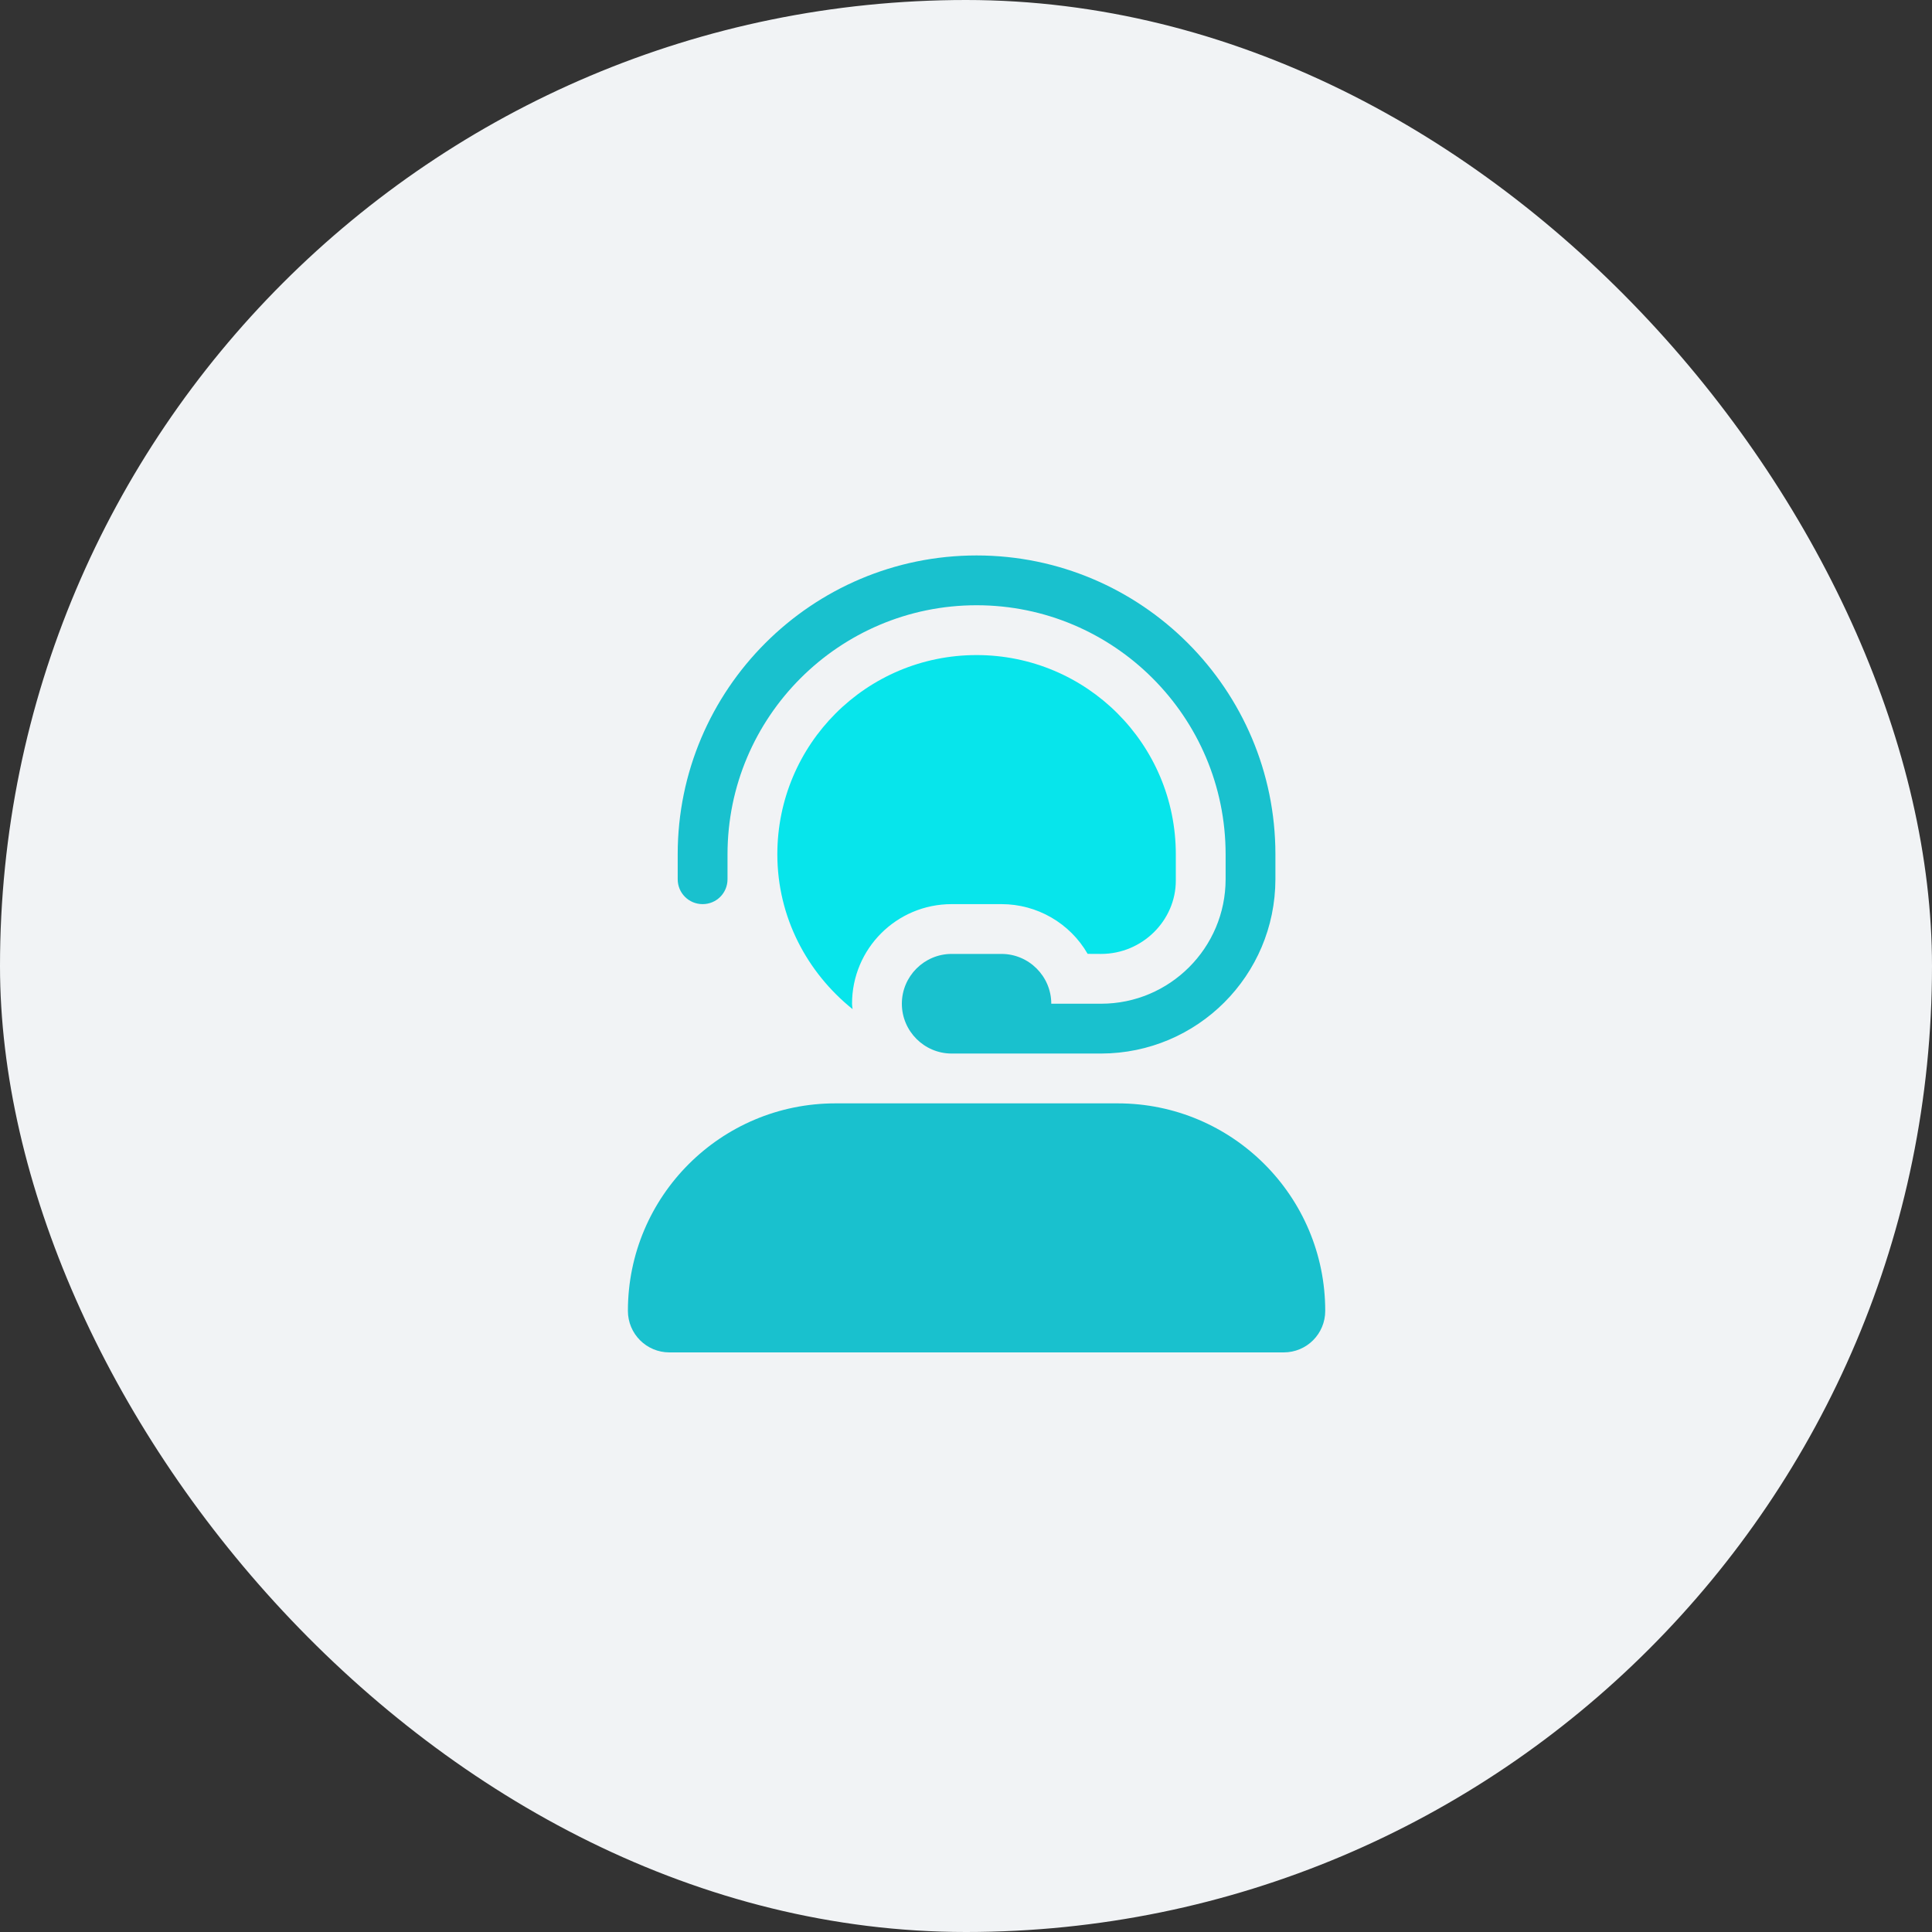
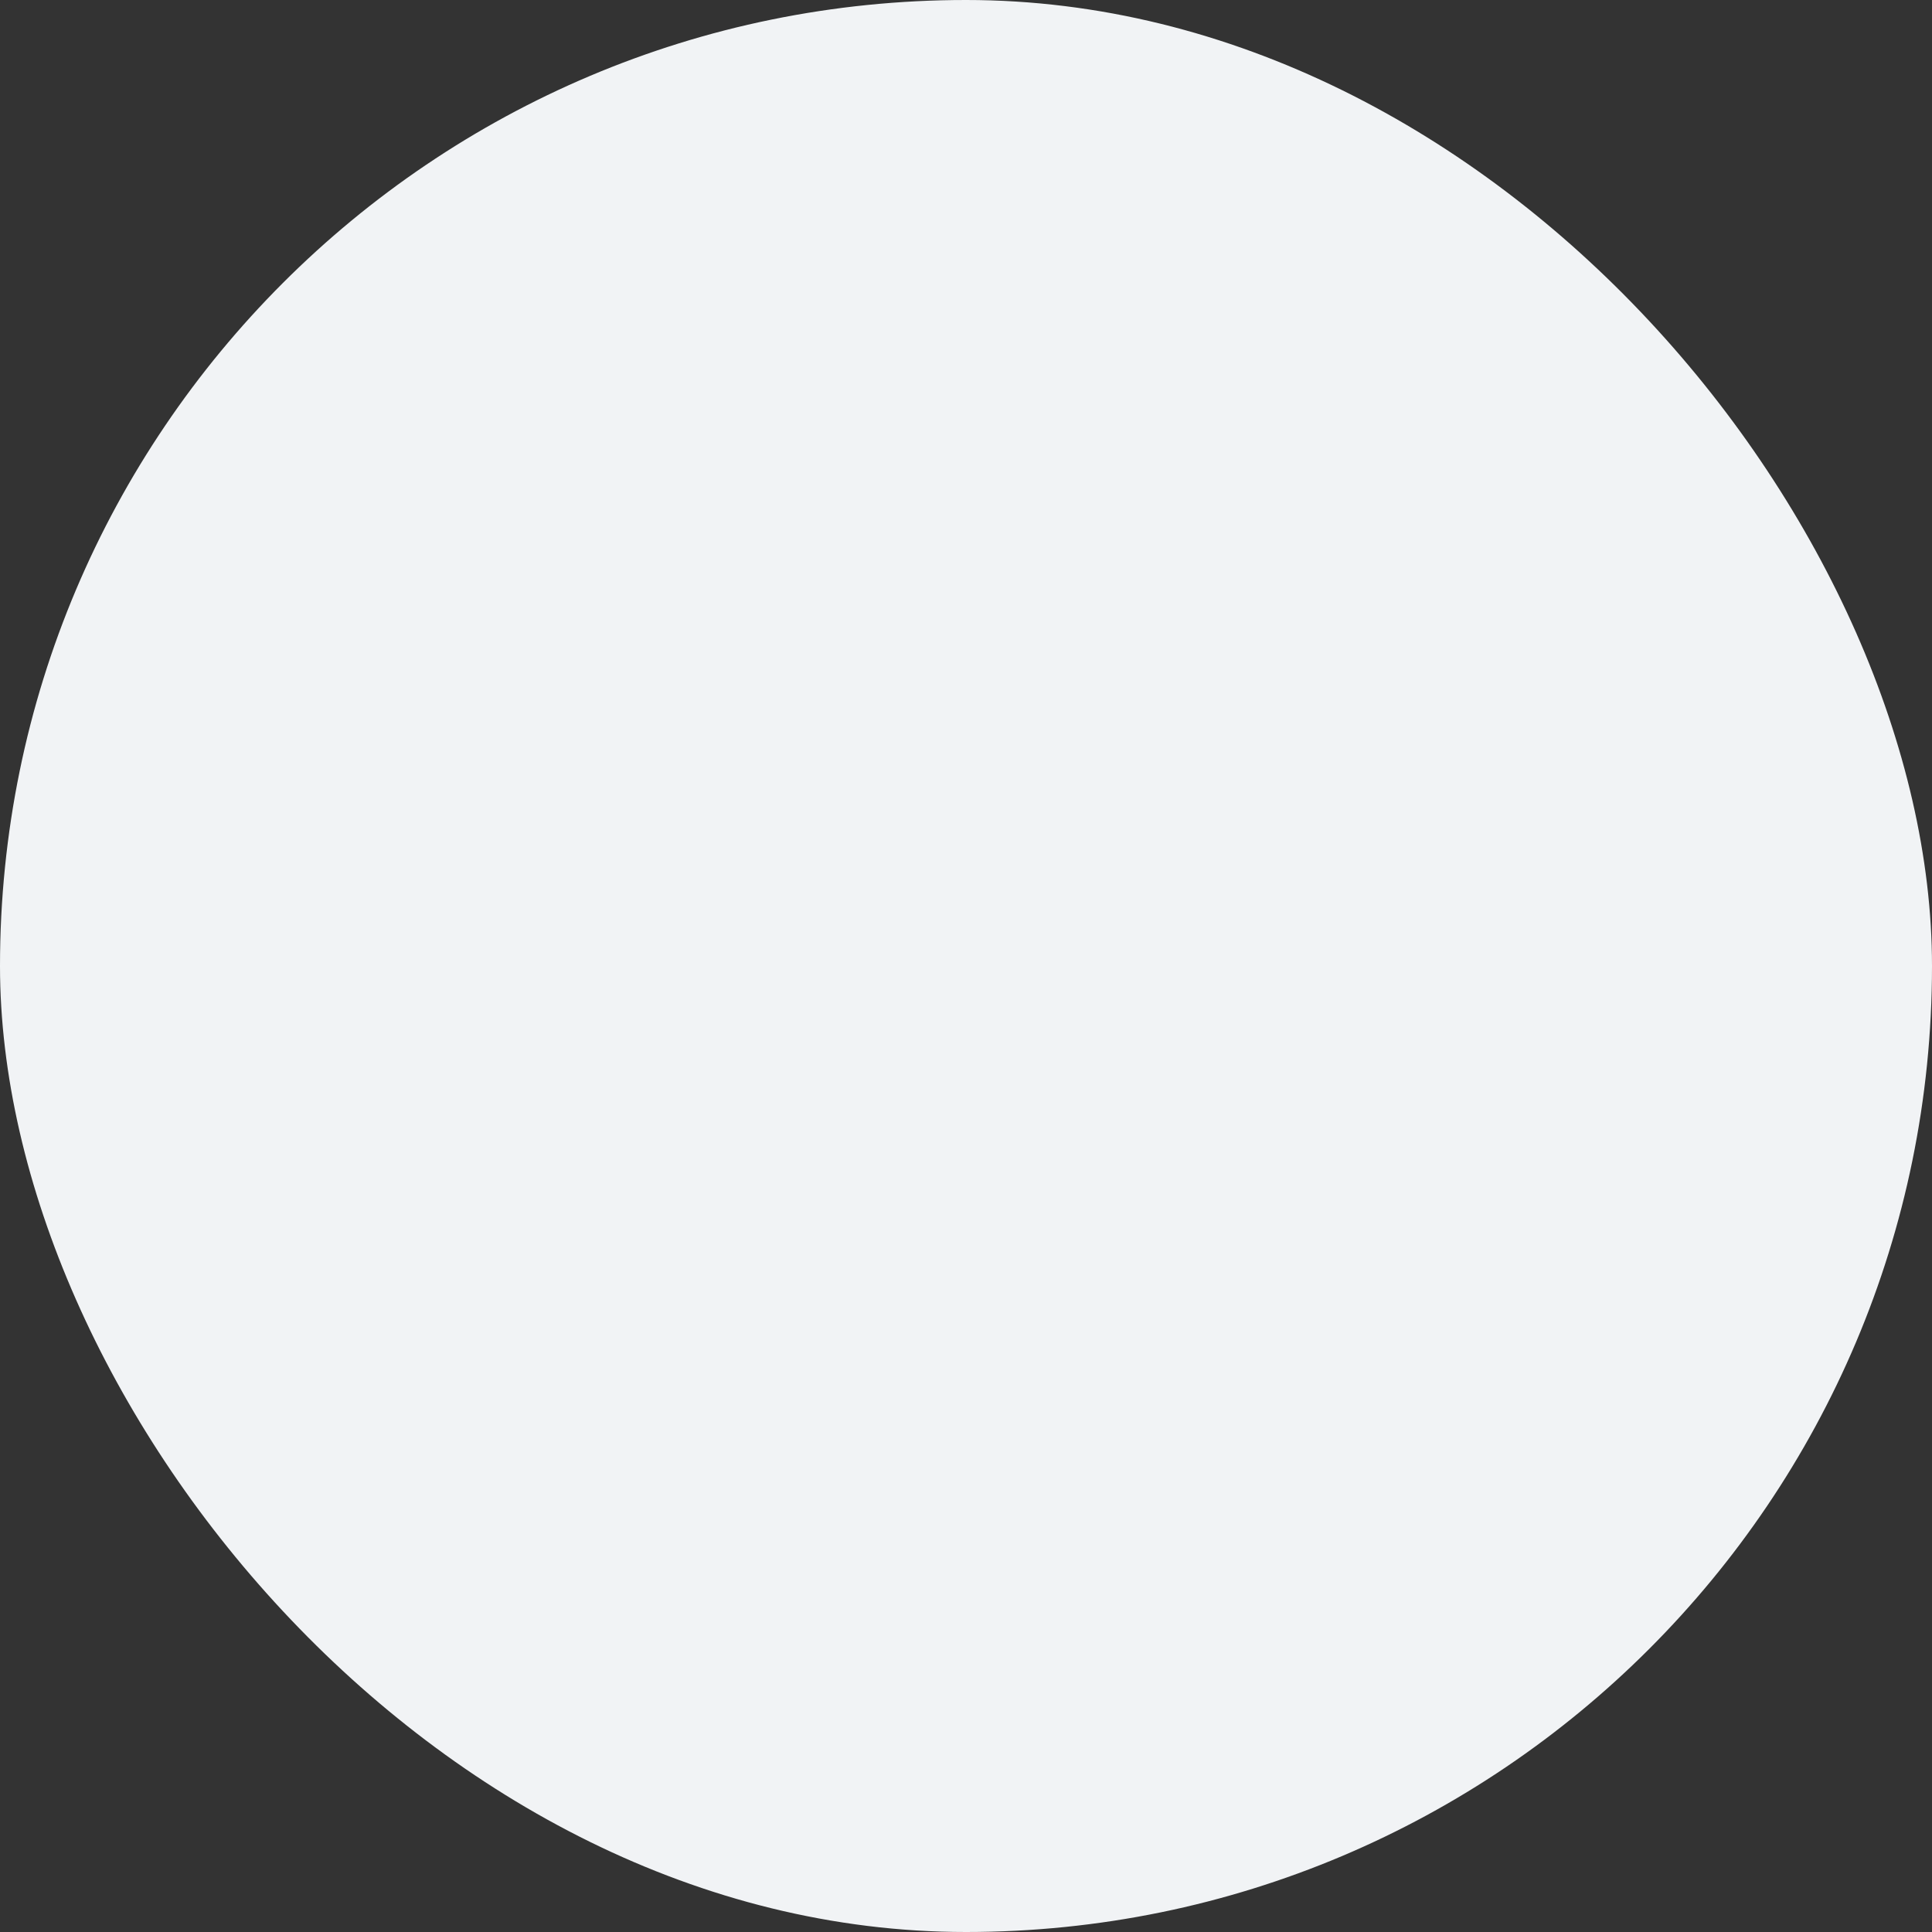
<svg xmlns="http://www.w3.org/2000/svg" width="80" height="80" viewBox="0 0 80 80" fill="none">
  <rect x="0" y="0" width="80" height="80" fill="#333333" stroke="none" />
  <rect width="80" height="80" rx="40" fill="#F1F3F5" />
  <g clip-path="url(#clip0)">
    <path d="M39.406 37.438H41.469C42.943 37.438 44.303 38.224 45.037 39.497L45.594 39.5C47.302 39.5 48.688 38.114 48.688 36.464V35.375C48.688 30.815 44.998 27.125 40.438 27.125C35.877 27.125 32.188 30.815 32.188 35.375C32.188 37.978 33.42 40.273 35.305 41.787C35.294 41.704 35.281 41.646 35.281 41.562C35.281 39.281 37.125 37.438 39.406 37.438Z" fill="#07E5EB" />
-     <path d="M29.094 37.438C29.666 37.438 30.125 36.98 30.125 36.406V35.375C30.125 29.687 34.749 25.062 40.438 25.062C46.126 25.062 50.75 29.687 50.75 35.375V36.406C50.75 39.249 48.436 41.562 45.594 41.562H43.531C43.531 40.427 42.604 39.5 41.469 39.5H39.406C38.271 39.5 37.344 40.427 37.344 41.562C37.344 42.698 38.271 43.625 39.406 43.625H45.594C49.582 43.617 52.806 40.394 52.812 36.406V35.375C52.812 28.549 47.261 23 40.438 23C33.614 23 28.062 28.551 28.062 35.375V36.406C28.062 36.98 28.522 37.438 29.094 37.438ZM46.283 45.688H34.592C29.848 45.688 26 49.535 26 54.279C26 55.233 26.77 56 27.718 56H53.154C54.108 56 54.875 55.233 54.875 54.279C54.875 49.535 51.027 45.688 46.283 45.688Z" fill="#19C1CE" />
+     <path d="M29.094 37.438C29.666 37.438 30.125 36.98 30.125 36.406V35.375C30.125 29.687 34.749 25.062 40.438 25.062C46.126 25.062 50.75 29.687 50.75 35.375V36.406C50.75 39.249 48.436 41.562 45.594 41.562H43.531C43.531 40.427 42.604 39.5 41.469 39.5H39.406C38.271 39.5 37.344 40.427 37.344 41.562C37.344 42.698 38.271 43.625 39.406 43.625C49.582 43.617 52.806 40.394 52.812 36.406V35.375C52.812 28.549 47.261 23 40.438 23C33.614 23 28.062 28.551 28.062 35.375V36.406C28.062 36.98 28.522 37.438 29.094 37.438ZM46.283 45.688H34.592C29.848 45.688 26 49.535 26 54.279C26 55.233 26.77 56 27.718 56H53.154C54.108 56 54.875 55.233 54.875 54.279C54.875 49.535 51.027 45.688 46.283 45.688Z" fill="#19C1CE" />
  </g>
  <defs>
    <clipPath id="clip0">
-       <rect width="28.875" height="33" fill="white" transform="translate(26 23)" />
-     </clipPath>
+       </clipPath>
  </defs>
</svg>